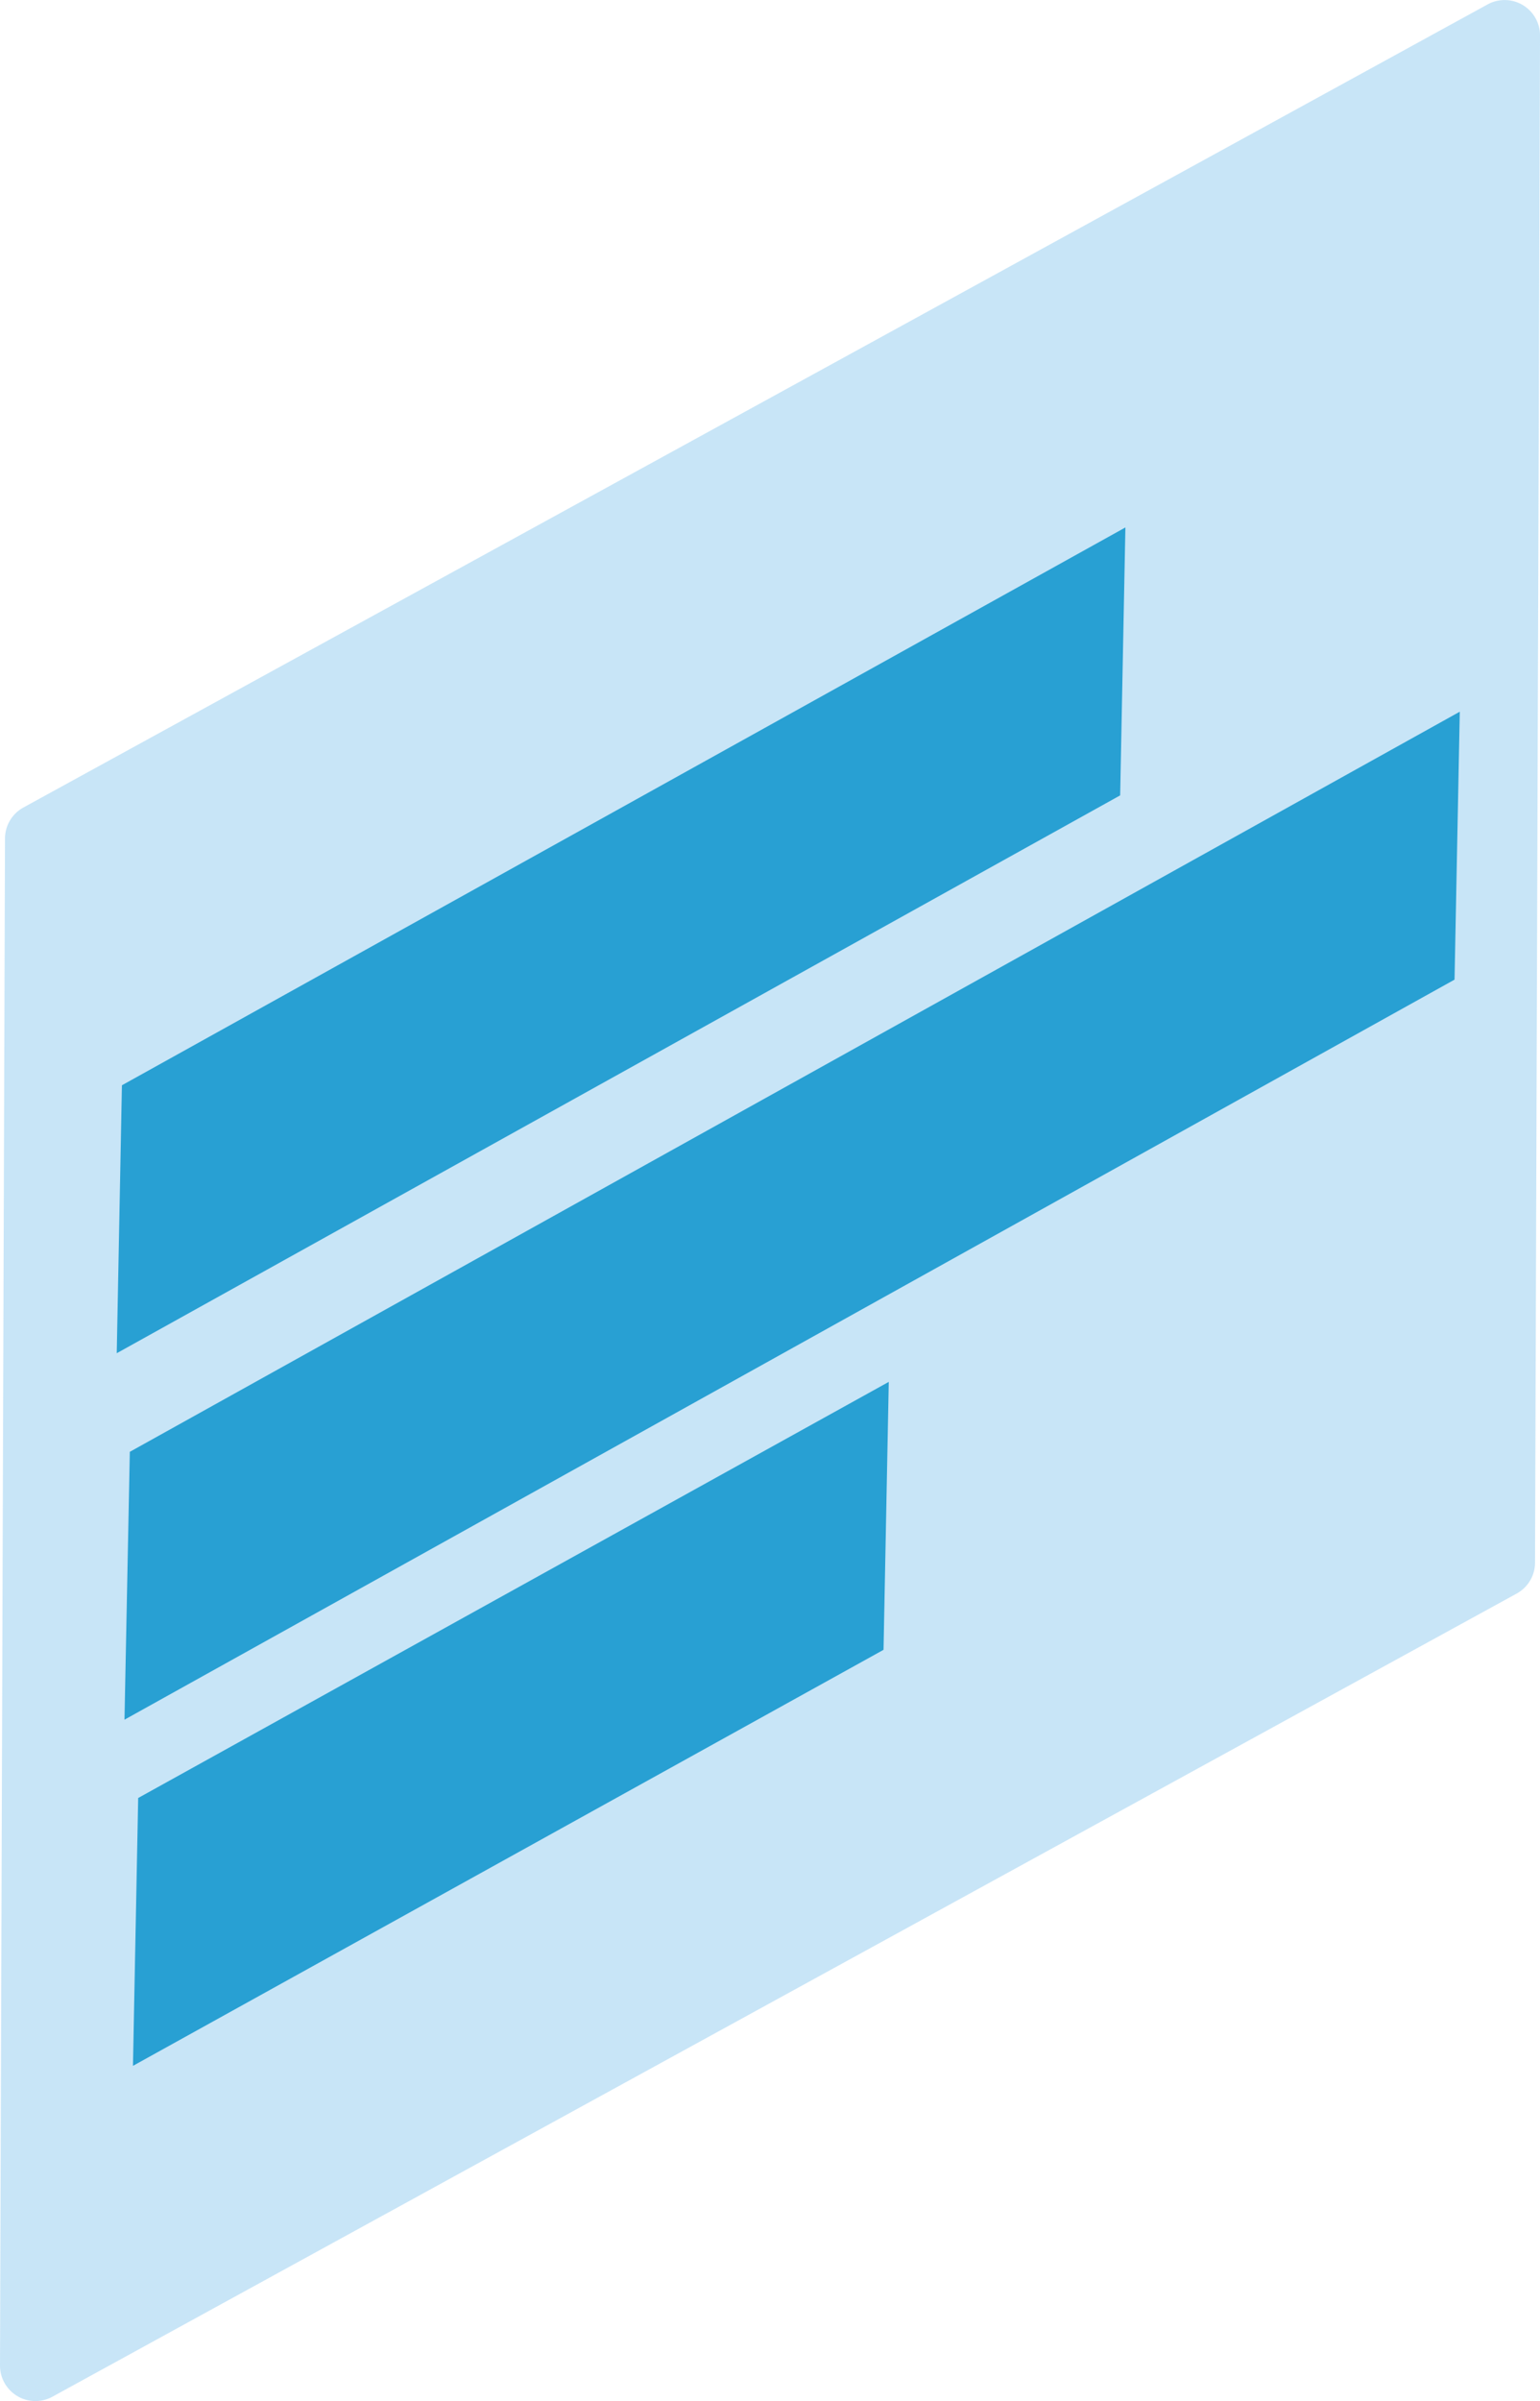
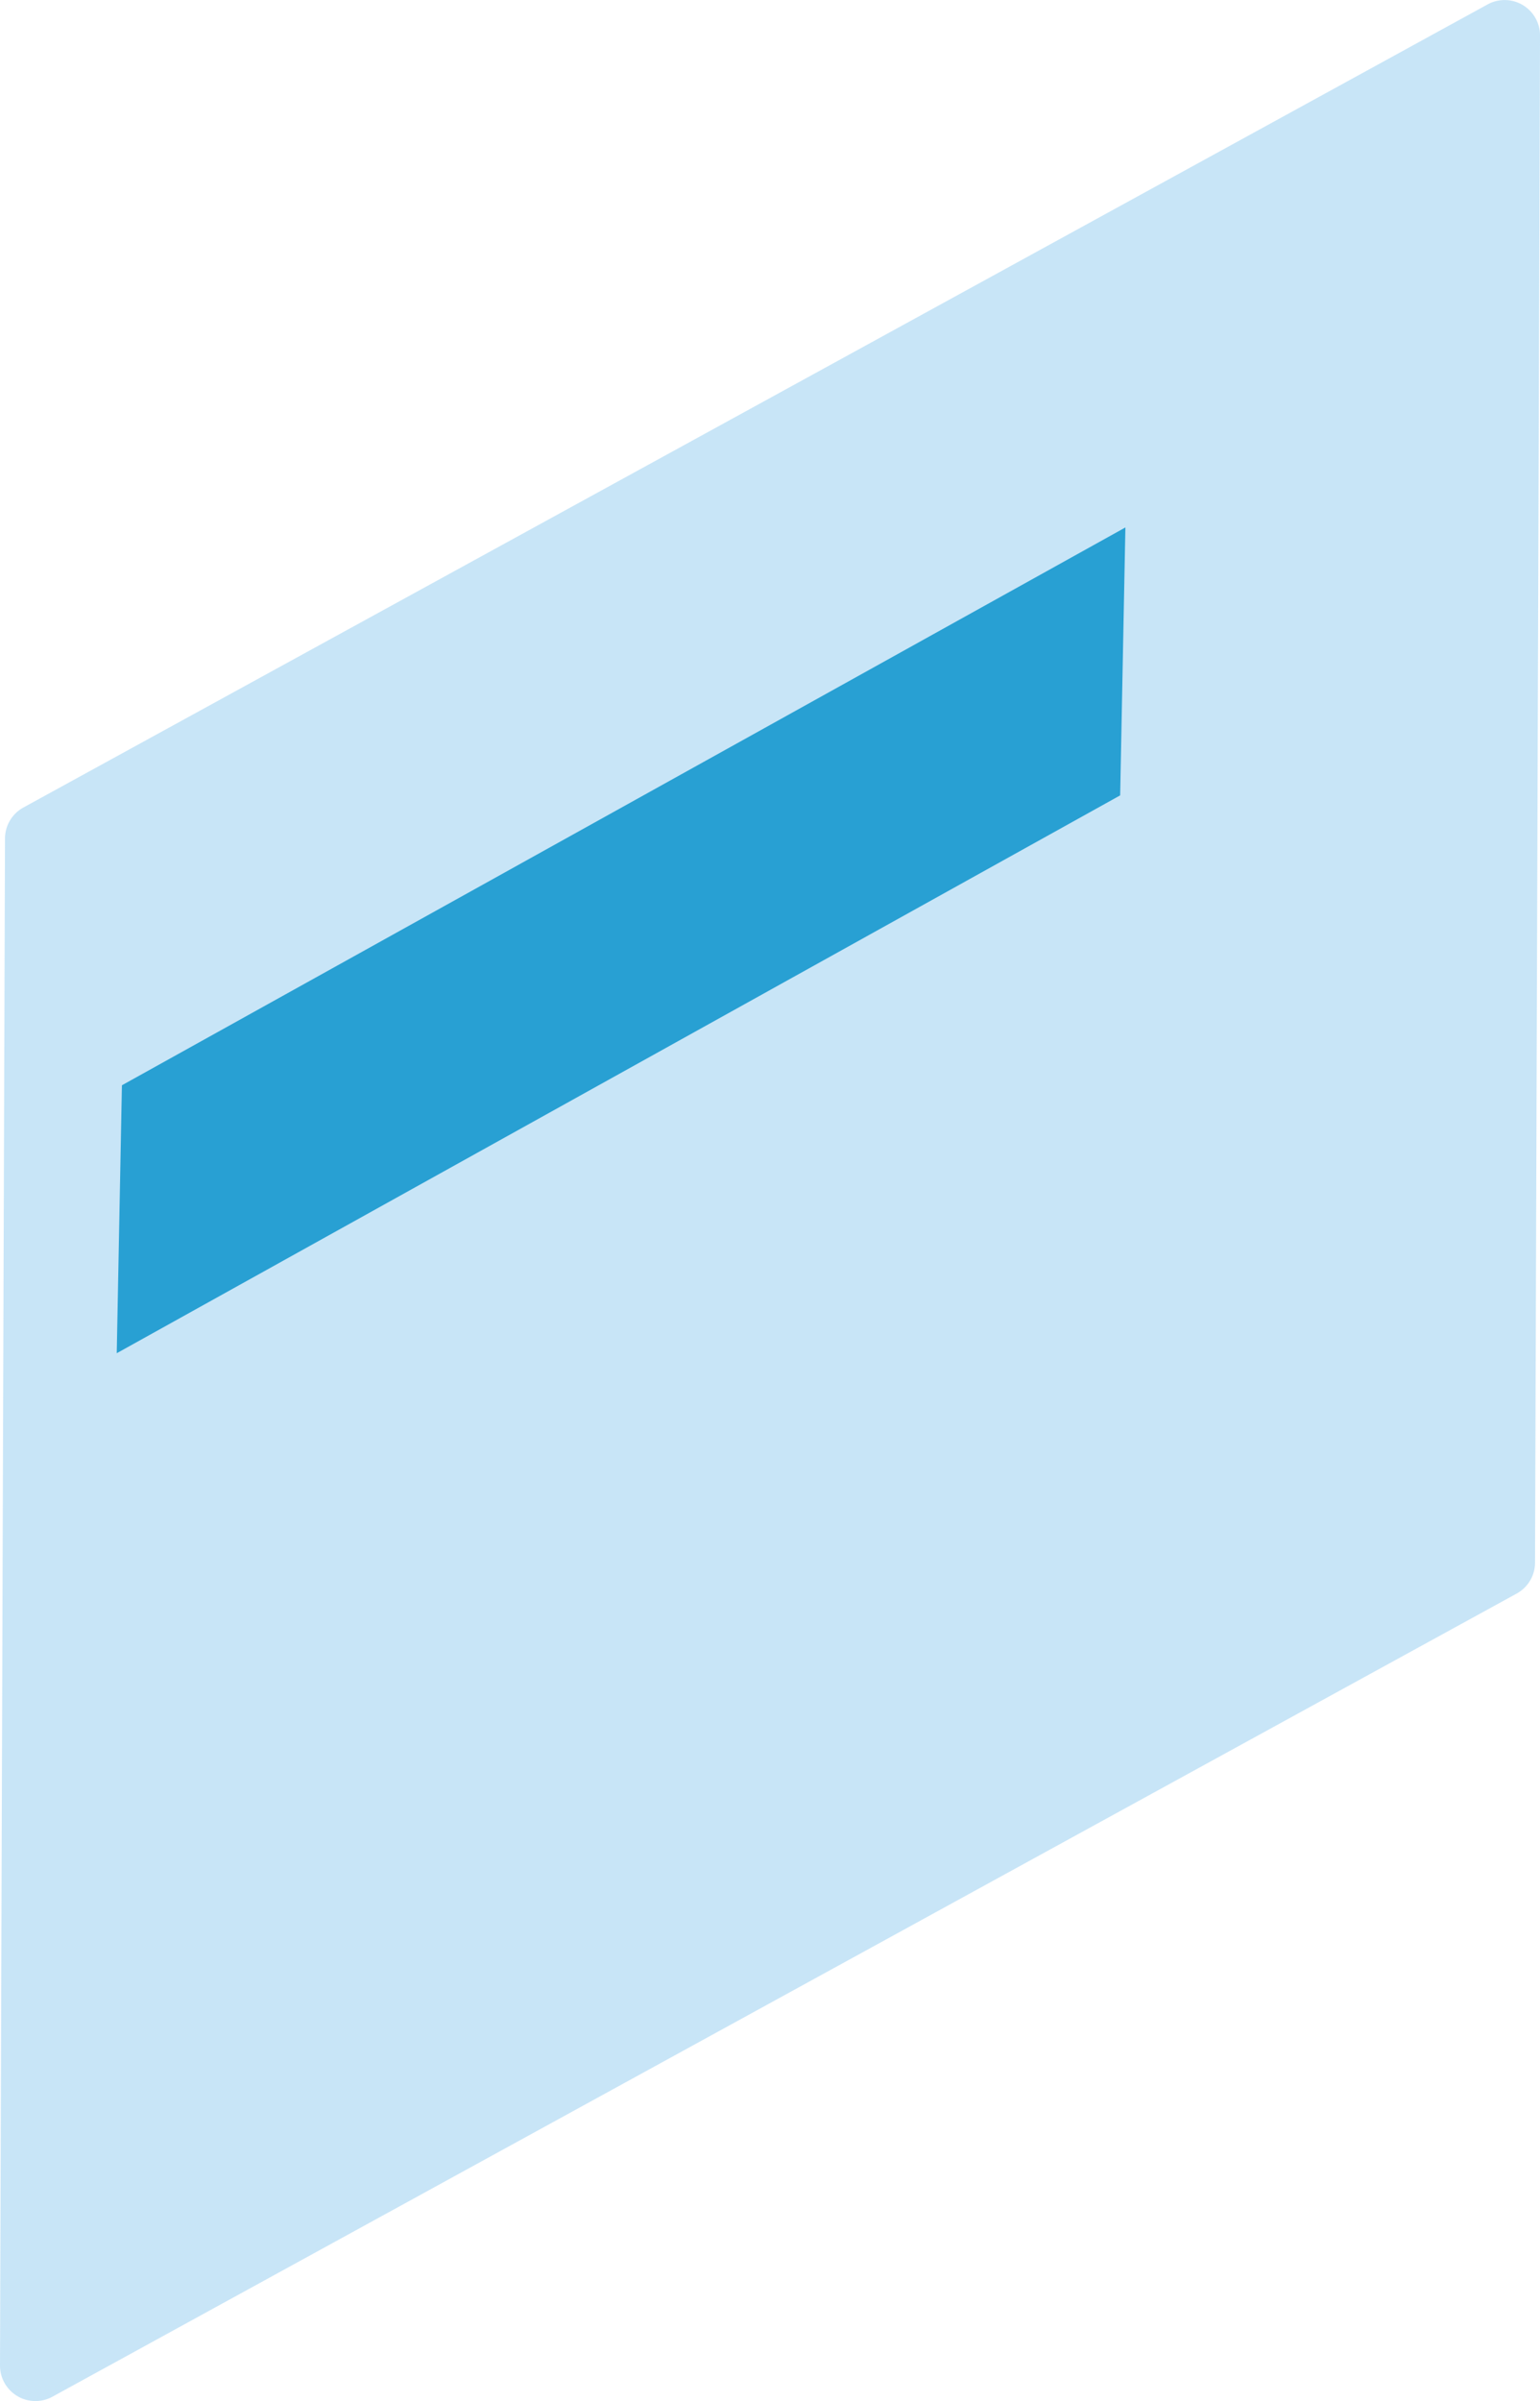
<svg xmlns="http://www.w3.org/2000/svg" data-name="グループ 53030" width="68.174" height="106.247">
  <g data-name="グループ 42083">
    <path data-name="パス 43695" d="M2.323 106.052L67.14 70.515a1.566 1.566 0 00.814-1.37l.221-67.569a1.567 1.567 0 00-2.322-1.38L1.035 35.732a1.569 1.569 0 00-.814 1.371L0 104.672a1.569 1.569 0 002.323 1.38z" fill="#92ccf0" opacity=".5" />
  </g>
  <g data-name="グループ 42084">
    <path data-name="パス 43696" d="M5.168 59.879l44.42-24.684.232-11.856L5.397 48.023z" fill="#008eca" opacity=".8" />
  </g>
  <g data-name="グループ 42085">
-     <path data-name="パス 43697" d="M5.886 91.412l33.227-18.409.232-11.856L6.117 79.56z" fill="#008eca" opacity=".8" />
-   </g>
+     </g>
  <g data-name="グループ 42086">
-     <path data-name="パス 43698" d="M5.511 76.095l58.88-32.747.232-11.856-58.876 32.75z" fill="#008eca" opacity=".8" />
+     <path data-name="パス 43698" d="M5.511 76.095z" fill="#008eca" opacity=".8" />
  </g>
</svg>